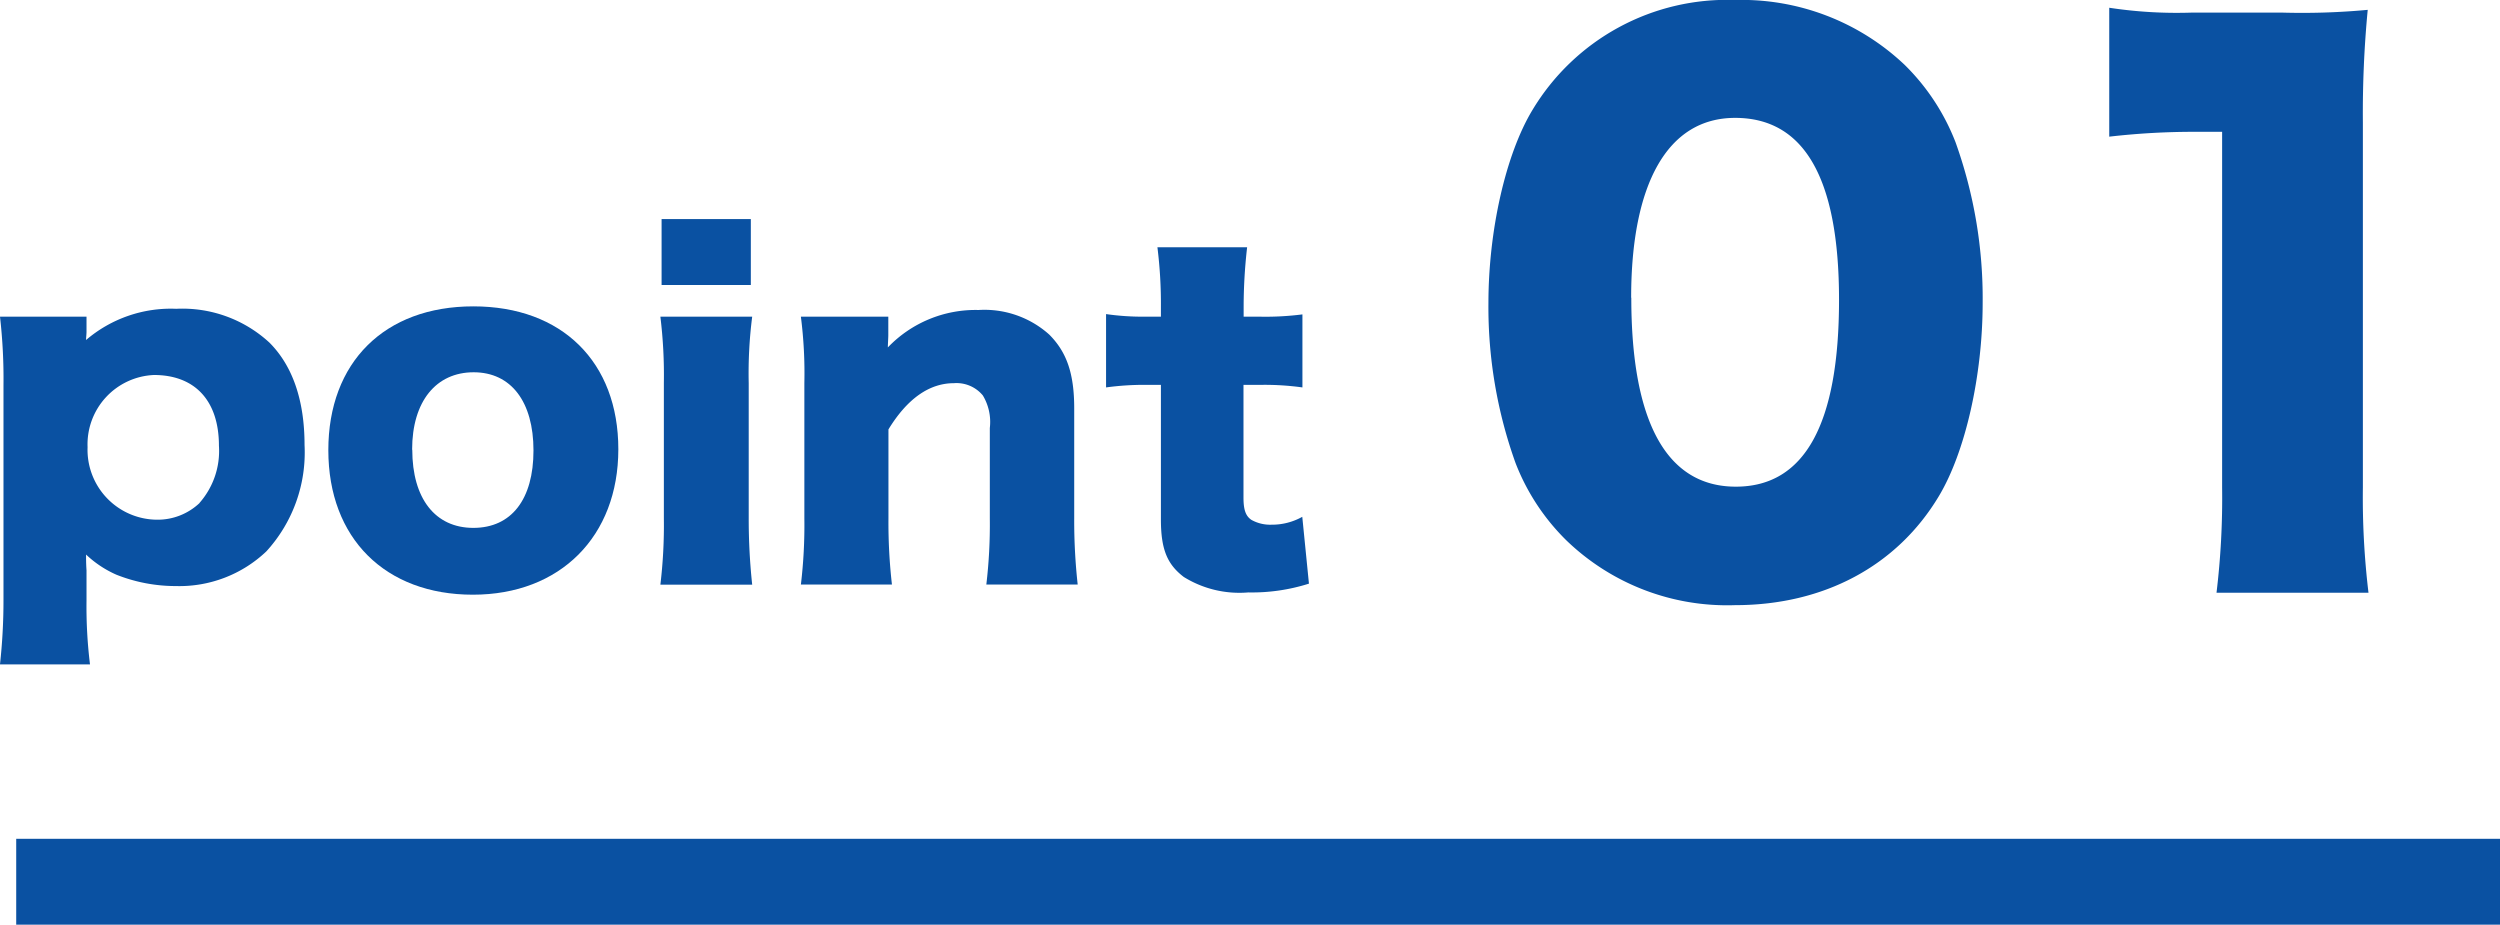
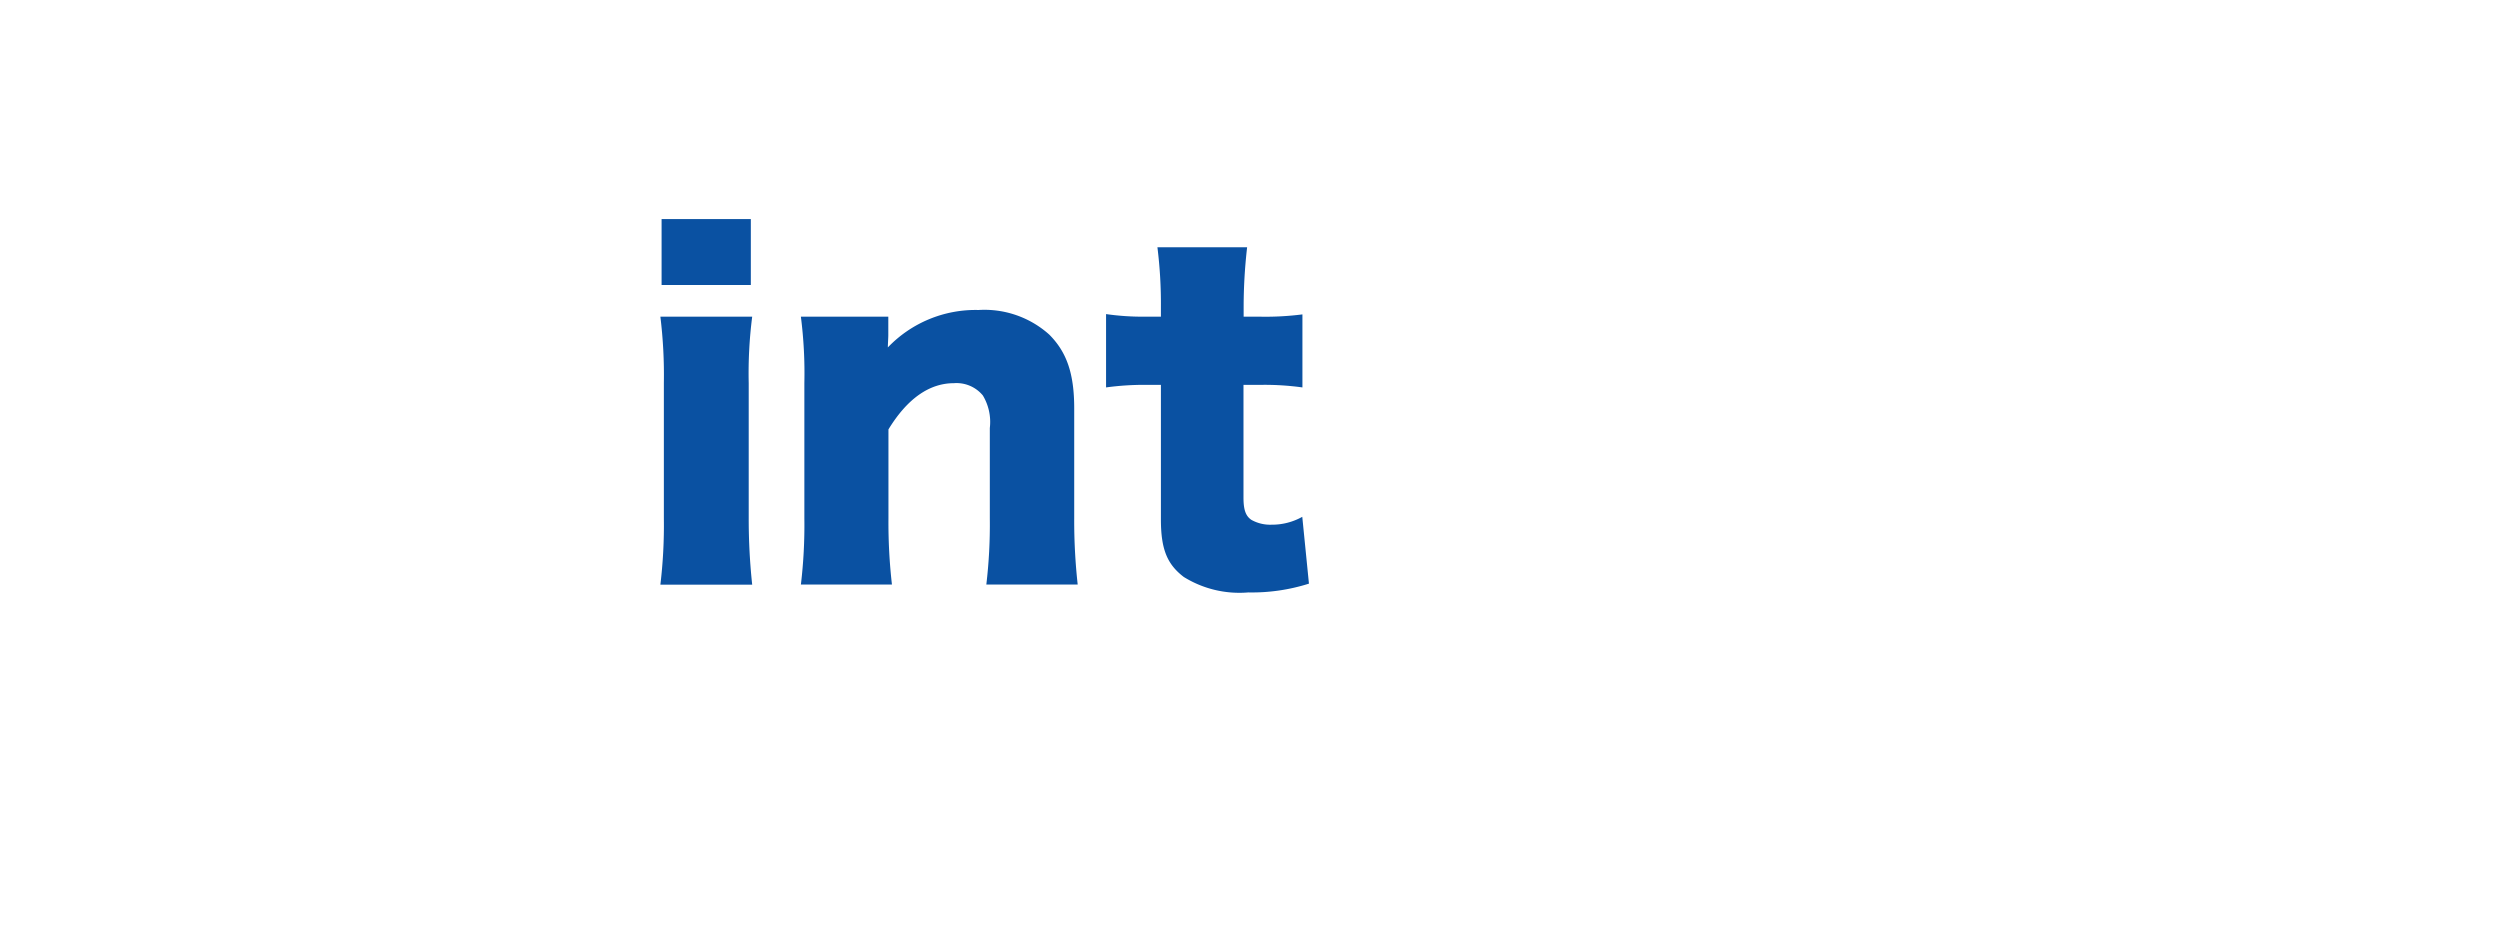
<svg xmlns="http://www.w3.org/2000/svg" id="グループ_357123" data-name="グループ 357123" width="165" height="61.029" viewBox="0 0 165 61.029">
  <g id="グループ_357122" data-name="グループ 357122">
-     <path id="パス_353629" data-name="パス 353629" d="M0,43.84a38.534,38.534,0,0,0,.23-4.23V25.45A36.2,36.2,0,0,0,0,20.9H5.71v.99c0,.17-.03.41-.03.55a8.61,8.61,0,0,1,5.95-2.06,8.476,8.476,0,0,1,6.15,2.23c1.54,1.54,2.32,3.83,2.32,6.76a9.676,9.676,0,0,1-2.52,7.02,8.331,8.331,0,0,1-5.98,2.29,10.608,10.608,0,0,1-3.92-.75,7,7,0,0,1-2-1.33c0,.26,0,.64.03,1.04v2a31.107,31.107,0,0,0,.23,4.21H0ZM13.17,33.19a5.192,5.192,0,0,0,1.28-3.77c0-2.96-1.57-4.67-4.29-4.67a4.581,4.581,0,0,0-4.38,4.76,4.616,4.616,0,0,0,4.55,4.79,4.024,4.024,0,0,0,2.84-1.1Z" transform="translate(0 0)" fill="#0a51a2" />
-     <path id="パス_353630" data-name="パス 353630" d="M21.67,29.71c0-5.8,3.71-9.49,9.57-9.49s9.57,3.68,9.57,9.43-3.83,9.6-9.6,9.6-9.54-3.71-9.54-9.54Zm5.54-.03c0,3.22,1.51,5.16,4.03,5.16s3.97-1.89,3.97-5.11-1.48-5.16-3.95-5.16-4.06,1.91-4.06,5.11Z" transform="translate(0 0)" fill="#0a51a2" />
    <path id="パス_353631" data-name="パス 353631" d="M49.23,20.9A29.429,29.429,0,0,0,49,25.28v8.93a40.864,40.864,0,0,0,.23,4.38H43.17a33.109,33.109,0,0,0,.23-4.38V25.28a31.767,31.767,0,0,0-.23-4.38h6.06Zm-.09-6.44v4.35H43.25V14.46Z" transform="translate(0.415 0)" fill="#0a51a2" />
    <path id="パス_353632" data-name="パス 353632" d="M52.31,38.59a33.109,33.109,0,0,0,.23-4.38V25.28a29.429,29.429,0,0,0-.23-4.38h5.77v1.22c0,.17-.03.61-.03.81a8.013,8.013,0,0,1,5.98-2.47,6.4,6.4,0,0,1,4.67,1.62c1.16,1.16,1.65,2.58,1.65,4.87v7.28a38.342,38.342,0,0,0,.23,4.35H64.55a33.7,33.7,0,0,0,.23-4.38V28.25a3.388,3.388,0,0,0-.46-2.15,2.252,2.252,0,0,0-1.91-.81c-1.62,0-3.08,1.02-4.32,3.05V34.2a36.222,36.222,0,0,0,.23,4.38h-6Z" transform="translate(0.548 0)" fill="#0a51a2" />
    <path id="パス_353633" data-name="パス 353633" d="M75.89,20.29a30.16,30.16,0,0,0-.23-3.97h5.92a34.815,34.815,0,0,0-.23,3.97v.61h1.04a19.115,19.115,0,0,0,2.84-.15v4.82a18.169,18.169,0,0,0-2.67-.17H81.34v7.43c0,.81.14,1.22.52,1.48a2.536,2.536,0,0,0,1.33.32,4.094,4.094,0,0,0,2.03-.52l.44,4.41a12.4,12.4,0,0,1-4,.58,6.964,6.964,0,0,1-4.26-1.02c-1.1-.84-1.51-1.83-1.51-3.8V25.4h-1.1a18.372,18.372,0,0,0-2.52.17V20.73a17.009,17.009,0,0,0,2.58.17h1.04v-.61Z" transform="translate(0.73 0)" fill="#0a51a2" />
-     <path id="パス_353634" data-name="パス 353634" d="M102.25,35.67a14.5,14.5,0,0,1-3.36-5.11A30.462,30.462,0,0,1,97.1,20.02c0-4.83,1.15-9.85,2.9-12.75A14.983,14.983,0,0,1,113.39,0a15.642,15.642,0,0,1,11.18,4.28,14.5,14.5,0,0,1,3.36,5.11,30.527,30.527,0,0,1,1.79,10.58c0,4.83-1.15,9.89-2.9,12.79-2.76,4.6-7.59,7.18-13.44,7.18a15.273,15.273,0,0,1-11.14-4.28Zm4.28-16.02c0,8.24,2.35,12.47,6.9,12.47s6.81-4.14,6.81-12.33-2.39-12.01-6.86-12.01-6.86,4.37-6.86,11.87Z" transform="translate(1.136 0)" fill="#0a51a2" />
-     <path id="パス_353635" data-name="パス 353635" d="M137.77.51a29.672,29.672,0,0,0,5.52.32h5.84a46.714,46.714,0,0,0,5.71-.18,71.514,71.514,0,0,0-.32,7.41V32.17a52.649,52.649,0,0,0,.37,6.95H144.86a52.166,52.166,0,0,0,.37-6.95V8.7h-1.84a48.6,48.6,0,0,0-5.61.32V.51Z" transform="translate(1.43 0)" fill="#0a51a2" />
  </g>
-   <line id="線_1234" data-name="線 1234" x2="163.93" transform="translate(1.07 58.194)" fill="none" stroke="#0a51a2" stroke-miterlimit="10" stroke-width="5.67" />
</svg>